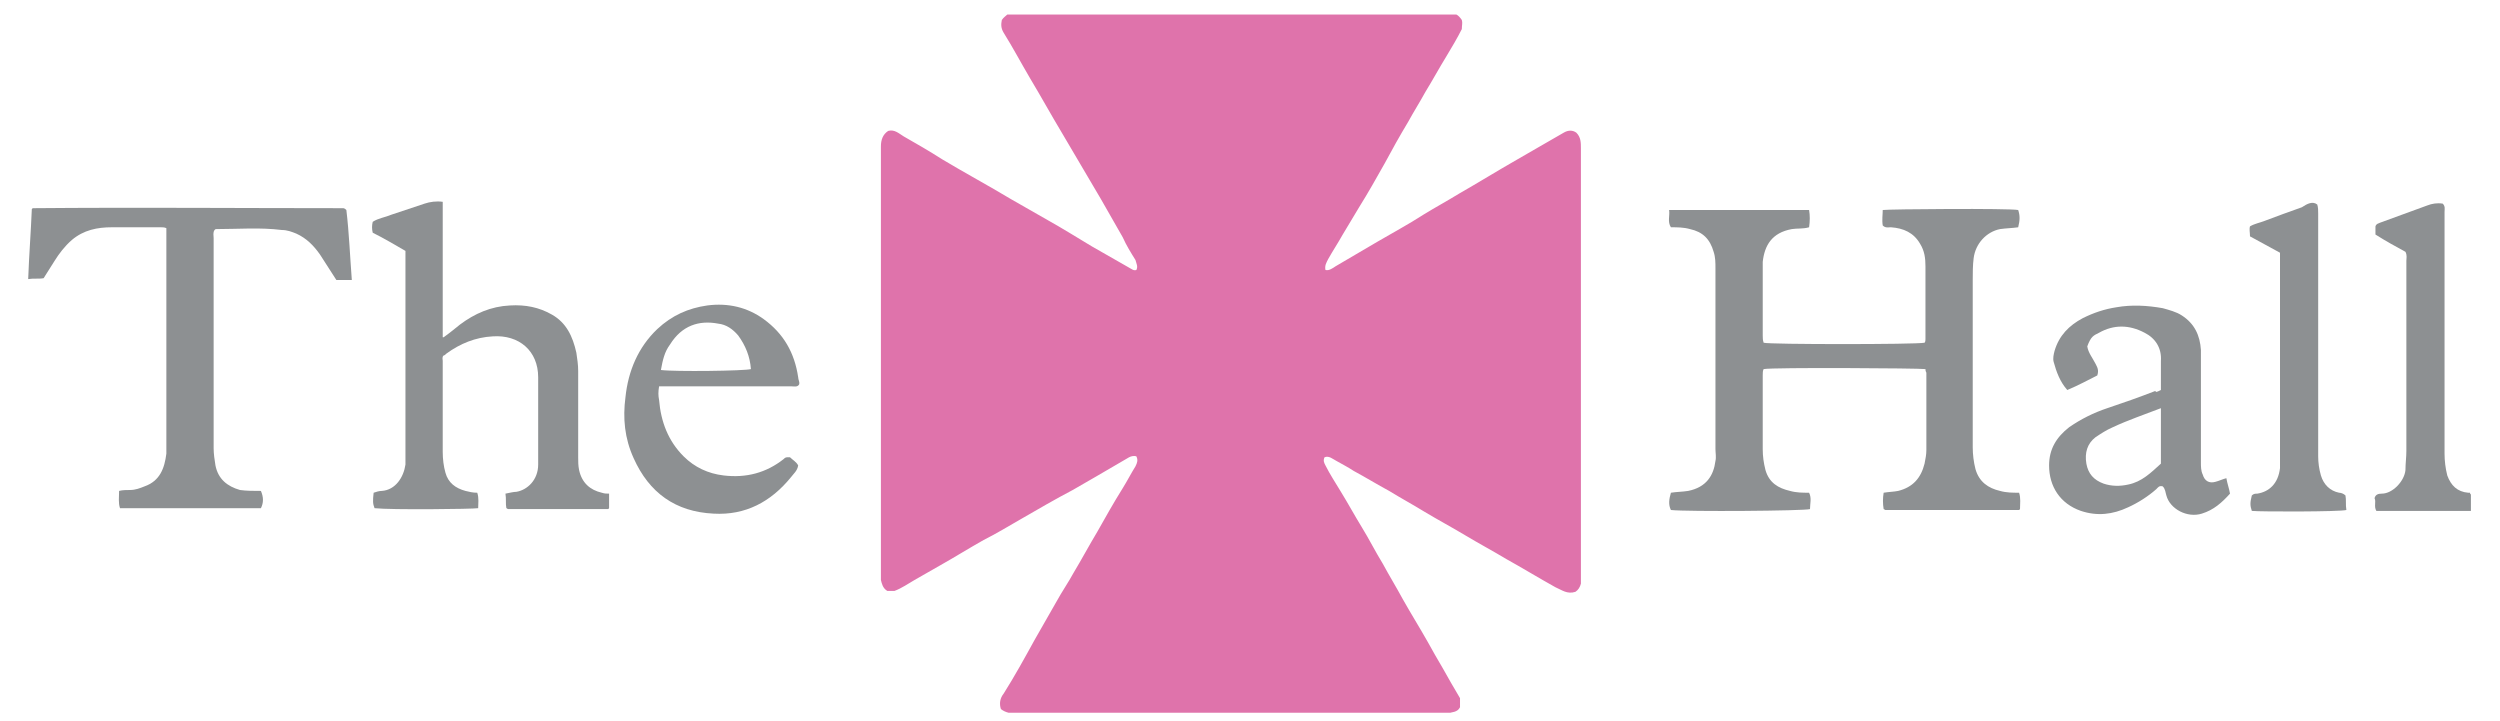
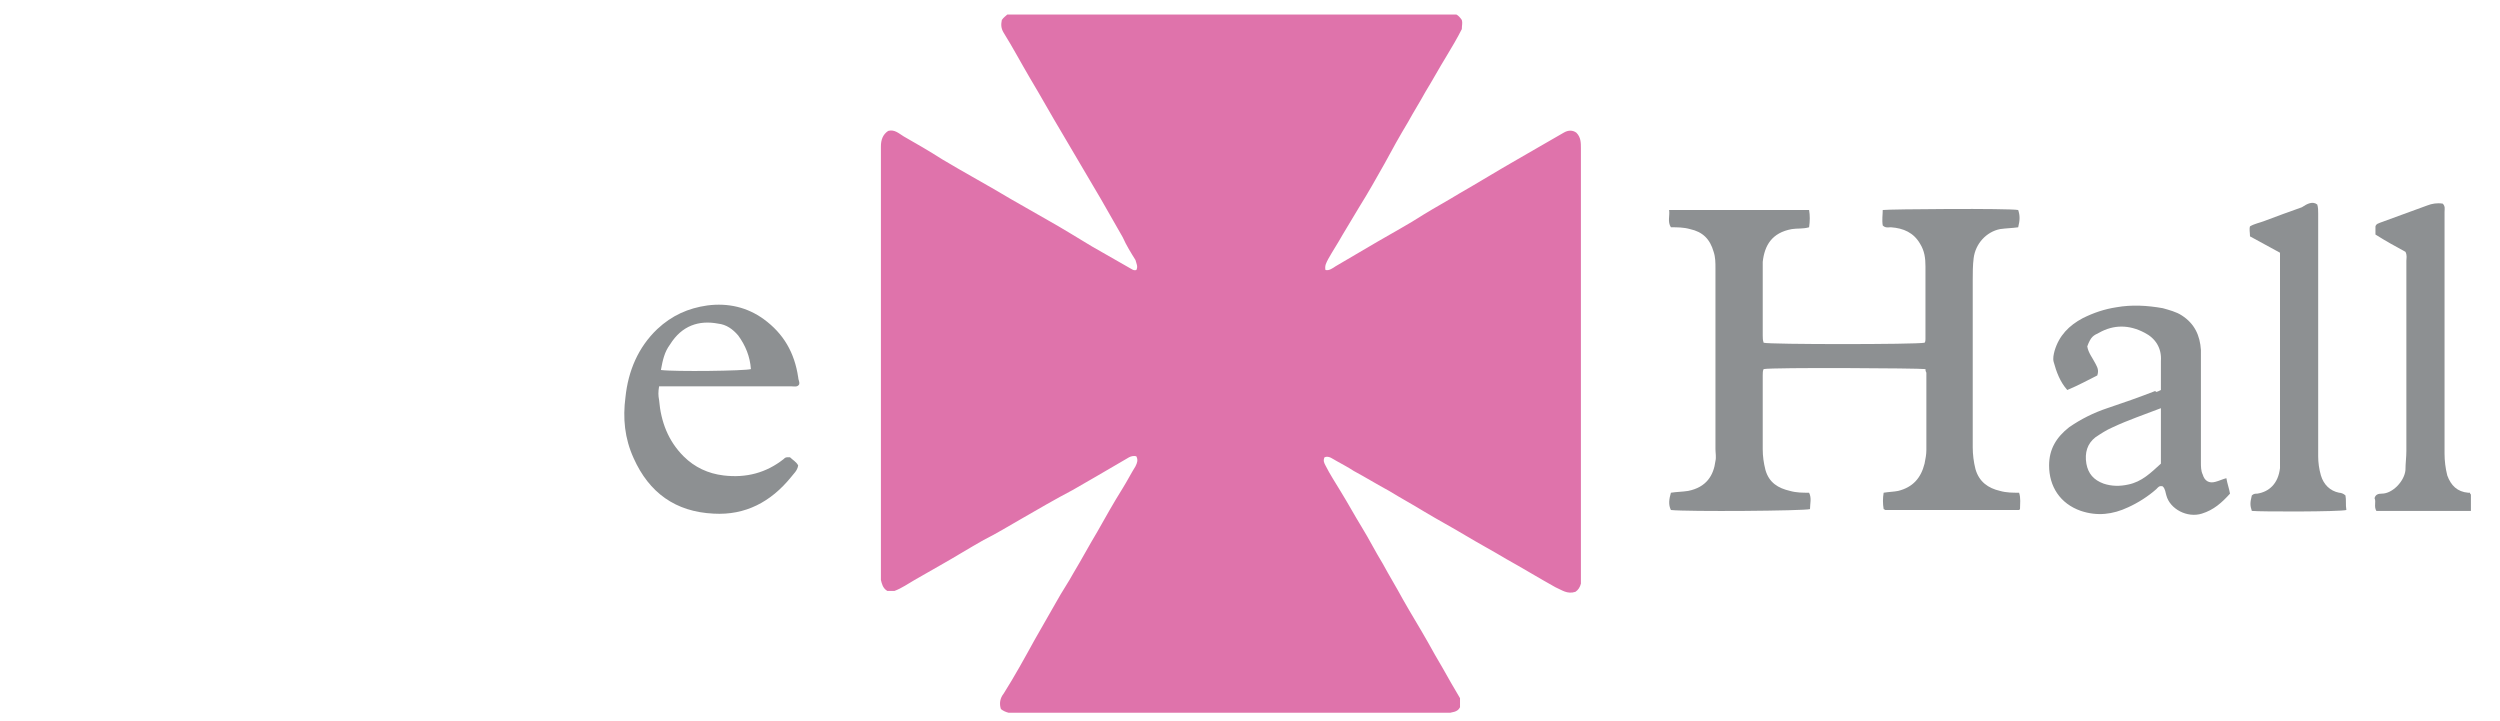
<svg xmlns="http://www.w3.org/2000/svg" xmlns:xlink="http://www.w3.org/1999/xlink" version="1.0" id="Layer_1" x="0px" y="0px" viewBox="0 0 275 79.3" enable-background="new 0 0 275 79.3" xml:space="preserve">
  <g>
    <defs>
      <rect id="SVGID_1_" x="3.1" y="1.4" width="268.7" height="77" />
    </defs>
    <clipPath id="SVGID_2_">
      <use xlink:href="#SVGID_1_" overflow="visible" />
    </clipPath>
    <path clip-path="url(#SVGID_2_)" fill="#DF73AB" d="M125,50.2c-0.3-0.1-0.6,0-0.8,0.1c-1.2,0.7-2.4,1.4-3.6,2.1   c-0.9,0.5-1.7,1-2.6,1.5c-1.9,1-3.8,2.1-5.7,3.2c-1.4,0.8-2.7,1.6-4.1,2.3c-1.6,0.9-3.2,1.9-4.8,2.8c-0.9,0.5-1.9,1.1-2.8,1.6   c-0.7,0.4-1.4,0.9-2.2,1.2h-0.8c-0.5-0.3-0.6-0.8-0.7-1.2c0-0.2,0-0.3,0-0.5c0-15.7,0-31.5,0-47.2c0-0.7,0.2-1.3,0.8-1.7   c0.7-0.2,1.2,0.3,1.7,0.6c1.4,0.8,2.8,1.6,4.2,2.5c2.5,1.5,5.1,2.9,7.6,4.4c1.4,0.8,2.8,1.6,4.2,2.4c1.6,0.9,3.2,1.9,4.7,2.8   c1.4,0.8,2.8,1.6,4.2,2.4c0.2,0.1,0.4,0.3,0.7,0.2c0.2-0.4,0-0.7-0.1-1.1c-0.5-0.8-1-1.6-1.4-2.5c-0.8-1.4-1.6-2.8-2.4-4.2   c-1.4-2.4-2.9-4.9-4.3-7.3c-1.2-2-2.3-4-3.5-6c-1-1.7-1.9-3.4-2.9-5c-0.3-0.5-0.3-0.9-0.2-1.4c0.2-0.3,0.4-0.4,0.6-0.6h49.4   c0.2,0.1,0.4,0.3,0.6,0.6c0.1,0.3,0,0.6,0,1c-0.5,1-1.1,2-1.7,3c-0.8,1.3-1.5,2.6-2.3,3.9c-0.6,1.1-1.3,2.2-1.9,3.3   c-0.9,1.5-1.8,3.1-2.6,4.6c-0.9,1.6-1.8,3.2-2.8,4.8c-0.6,1-1.2,2-1.8,3c-0.5,0.9-1.1,1.8-1.6,2.7c-0.2,0.4-0.4,0.7-0.3,1.2   c0.4,0.1,0.8-0.2,1.1-0.4c1.5-0.9,3.1-1.8,4.6-2.7c1.7-1,3.4-1.9,5.1-3c1.3-0.8,2.6-1.5,3.9-2.3c2.1-1.2,4.2-2.5,6.3-3.7   c1.7-1,3.5-2,5.2-3c0.5-0.3,1-0.3,1.4,0c0.5,0.5,0.5,1.1,0.5,1.7c0,16,0,31.9,0,47.9c-0.1,0.4-0.3,0.7-0.6,0.9   c-0.9,0.3-1.5-0.2-2.2-0.5c-1.8-1-3.6-2.1-5.4-3.1c-1.5-0.9-3-1.7-4.5-2.6c-1.5-0.9-3-1.7-4.5-2.6c-1.3-0.8-2.6-1.5-3.9-2.3   c-1.3-0.7-2.6-1.5-3.9-2.2c-0.6-0.4-1.2-0.7-1.9-1.1c-0.4-0.2-0.8-0.6-1.3-0.4c-0.2,0.4,0,0.7,0.1,0.9c0.5,1,1.1,1.9,1.7,2.9   c0.8,1.3,1.5,2.6,2.3,3.9c0.8,1.3,1.5,2.7,2.3,4c0.7,1.3,1.5,2.6,2.2,3.9c0.9,1.6,1.9,3.2,2.8,4.8c0.5,0.9,1,1.8,1.6,2.8   c0.6,1.1,1.2,2.1,1.9,3.3v1c-0.3,0.6-0.9,0.5-1.4,0.7c-0.2,0-0.3,0-0.5,0c-15.6,0-31.2,0-46.8,0c-0.7,0-1.3-0.1-1.8-0.5   c-0.2-0.6-0.1-1.2,0.3-1.7c1.2-1.9,2.3-3.9,3.4-5.9c0.8-1.4,1.6-2.8,2.4-4.2c0.6-1.1,1.3-2.1,1.9-3.2c0.9-1.5,1.7-3,2.6-4.5   c0.9-1.6,1.8-3.2,2.8-4.8c0.5-0.8,0.9-1.6,1.4-2.4C125.1,50.9,125.2,50.6,125,50.2" />
    <path clip-path="url(#SVGID_2_)" fill="#8D9092" d="M211.8,40.6c-0.7-0.1-16.8-0.2-17.8,0c-0.1,0.2-0.1,0.4-0.1,0.7   c0,2.7,0,5.4,0,8.1c0,0.8,0.1,1.5,0.3,2.3c0.4,1.4,1.4,2,2.7,2.3c0.7,0.2,1.4,0.2,2.1,0.2c0.3,0.6,0.1,1.2,0.1,1.8   c-0.6,0.2-13.5,0.3-15.3,0.1c-0.3-0.6-0.2-1.2,0-1.9c0.6-0.1,1.3-0.1,1.9-0.2c2-0.4,2.8-1.7,3-3.3c0.1-0.4,0-0.9,0-1.3   c0-6.6,0-13.2,0-19.9c0-0.6,0-1.2-0.2-1.8c-0.4-1.4-1.2-2.2-2.6-2.5c-0.7-0.2-1.4-0.2-2.1-0.2c-0.4-0.6-0.1-1.3-0.2-1.9h15.4   c0.1,0.6,0.1,1.2,0,1.9c-0.7,0.2-1.3,0.1-1.9,0.2c-2.2,0.4-3,1.8-3.2,3.6c0,0.3,0,0.7,0,1c0,2.4,0,4.8,0,7.1c0,0.3,0,0.5,0.1,0.8   c0.6,0.2,16.7,0.2,17.7,0c0.1-0.1,0.1-0.3,0.1-0.4c0-2.7,0-5.3,0-8c0-0.9-0.1-1.7-0.6-2.5c-0.7-1.2-1.8-1.7-3.2-1.8   c-0.3,0-0.6,0.1-0.9-0.2c-0.1-0.6,0-1.2,0-1.7c0.7-0.1,13.9-0.2,14.9,0c0.2,0.6,0.2,1.1,0,1.9c-0.7,0.1-1.3,0.1-2,0.2   c-1.5,0.3-2.7,1.6-2.9,3.2c-0.1,0.8-0.1,1.6-0.1,2.4c0,6.1,0,12.2,0,18.4c0,0.8,0.1,1.6,0.3,2.4c0.4,1.4,1.4,2.1,2.7,2.4   c0.7,0.2,1.4,0.2,2.1,0.2c0.2,0.6,0.1,1.2,0.1,1.8c-0.1,0.1-0.1,0.1-0.1,0.1c0,0,0,0-0.1,0c-4.8,0-9.5,0-14.3,0c-0.1,0-0.2,0-0.3,0   c-0.1,0-0.1-0.1-0.2-0.1c-0.1-0.6-0.1-1.2,0-1.8c0.6-0.1,1.1-0.1,1.6-0.2c1.6-0.4,2.5-1.4,2.9-3c0.1-0.5,0.2-1,0.2-1.5   c0-2.8,0-5.7,0-8.5C211.8,40.8,211.8,40.7,211.8,40.6" />
-     <path clip-path="url(#SVGID_2_)" fill="#8D9092" d="M28.7,54c0.3,0.7,0.3,1.3,0,1.9H13.2c-0.2-0.6-0.1-1.2-0.1-1.9   c0.4-0.1,0.8-0.1,1.2-0.1c0.6,0,1.1-0.2,1.6-0.4c1.7-0.6,2.2-2,2.4-3.6c0-0.2,0-0.5,0-0.7c0-7.8,0-15.6,0-23.3c0-0.3,0-0.6,0-0.8   C18.1,25,17.9,25,17.7,25c-1.8,0-3.6,0-5.4,0c-1.6,0-3.1,0.3-4.4,1.4c-0.8,0.7-1.4,1.5-1.9,2.3c-0.4,0.6-0.8,1.3-1.2,1.9   c-0.5,0.1-1.1,0-1.7,0.1c0.1-2.7,0.3-5.2,0.4-7.7c0.1-0.1,0.1-0.1,0.1-0.1c0,0,0,0,0.1,0c11.3-0.1,22.7,0,34,0c0.1,0,0.2,0,0.4,0.2   c0.3,2.5,0.4,5.1,0.6,7.7h-1.7c-0.6-0.9-1.2-1.9-1.8-2.8c-0.7-1-1.5-1.8-2.6-2.3c-0.5-0.2-1-0.4-1.6-0.4c-2.4-0.3-4.8-0.1-7.2-0.1   c-0.1,0-0.1,0-0.2,0.1c-0.2,0.3-0.1,0.6-0.1,0.9c0,6,0,12,0,17.9c0,1.7,0,3.5,0,5.2c0,0.6,0.1,1.3,0.2,1.9c0.3,1.5,1.3,2.3,2.7,2.7   C27.1,54,27.9,54,28.7,54" />
-     <path clip-path="url(#SVGID_2_)" fill="#8D9092" d="M48.8,37.1c0.7-0.5,1.3-1,1.8-1.4c1.6-1.2,3.4-2,5.5-2.1c1.7-0.1,3.2,0.2,4.6,1   c1.6,0.9,2.3,2.4,2.7,4.2c0.1,0.7,0.2,1.3,0.2,2c0,3.2,0,6.3,0,9.5c0,0.5,0,0.9,0.1,1.4c0.3,1.4,1.2,2.2,2.5,2.5   c0.3,0.1,0.5,0.1,0.8,0.1v1.6c0,0-0.1,0.1-0.1,0.1c0,0,0,0-0.1,0c-3.5,0-7,0-10.4,0c-0.2,0-0.3,0-0.5,0c-0.1,0-0.1-0.1-0.2-0.1   c-0.1-0.5,0-1-0.1-1.6c0.5-0.1,0.9-0.2,1.2-0.2c1.2-0.2,2.4-1.3,2.4-3c0-1.6,0-3.2,0-4.8c0-1.6,0-3.2,0-4.8c0-2.9-2.1-4.7-5-4.5   c-1.9,0.1-3.6,0.8-5.1,1.9c-0.1,0.1-0.2,0.2-0.3,0.2c-0.2,0.2-0.1,0.4-0.1,0.6c0,3.3,0,6.7,0,10c0,0.8,0.1,1.6,0.3,2.3   c0.3,1.1,1.1,1.7,2.2,2c0.4,0.1,0.8,0.2,1.3,0.2c0.2,0.6,0.1,1.2,0.1,1.7C52,56,43,56.1,41.2,55.9c-0.2-0.5-0.2-0.8-0.1-1.7   c0.3-0.1,0.6-0.2,0.9-0.2c1.5-0.1,2.4-1.5,2.6-2.9c0-0.3,0-0.6,0-0.9c0-7.4,0-14.7,0-22.1v-0.5c-1.2-0.7-2.4-1.4-3.6-2   c-0.1-0.4-0.1-0.8,0-1.2c0.6-0.4,1.4-0.5,2.1-0.8c1.2-0.4,2.4-0.8,3.6-1.2c0.6-0.2,1.3-0.3,2-0.2V37.1z" />
    <path clip-path="url(#SVGID_2_)" fill="#8D9092" d="M237.7,42.9c0-1.1,0-2.2,0-3.2c0.1-1.4-0.6-2.5-1.8-3.1c-1.7-0.9-3.4-0.9-5,0   c-0.6,0.3-0.9,0.4-1.3,1.5c0.1,0.7,0.6,1.3,0.9,1.9c0.2,0.4,0.4,0.7,0.2,1.3c-1,0.5-2.1,1.1-3.3,1.6c-0.8-0.9-1.2-2-1.5-3.1   c-0.1-0.4,0-0.8,0.1-1.2c0.5-1.7,1.6-2.8,3.1-3.6c1.2-0.6,2.4-1,3.7-1.2c1.7-0.3,3.4-0.2,5.1,0.1c0.7,0.2,1.5,0.4,2.1,0.8   c1.4,0.9,2,2.2,2.1,3.8c0,1,0,2,0,3c0,3.1,0,6.3,0,9.4c0,0.4,0,0.9,0.2,1.3c0.2,0.7,0.7,1,1.4,0.8c0.4-0.1,0.8-0.3,1.2-0.4   c0.1,0.6,0.3,1.1,0.4,1.7c-0.9,1-1.8,1.8-3.1,2.2c-1.6,0.5-3.5-0.5-3.9-2c-0.1-0.3-0.1-0.7-0.4-1c-0.4-0.1-0.5,0.1-0.7,0.3   c-0.9,0.8-2,1.5-3.1,2c-1.7,0.8-3.4,1-5.2,0.4c-2.3-0.8-3.5-2.7-3.5-5c0-1.8,0.8-3.1,2.2-4.2c1.3-0.9,2.7-1.6,4.2-2.1   c1.8-0.6,3.5-1.2,5.3-1.9C237.1,43.2,237.3,43.1,237.7,42.9 M237.7,44.9c-1.8,0.7-3.6,1.3-5.3,2.1c-0.7,0.3-1.3,0.7-1.9,1.1   c-0.9,0.7-1.2,1.7-1,2.9c0.2,1.1,0.8,1.8,1.9,2.2c0.9,0.3,1.8,0.3,2.7,0.1c1.5-0.3,2.5-1.3,3.6-2.3V44.9z" />
    <path clip-path="url(#SVGID_2_)" fill="#8D9092" d="M86.9,50.3c0.3,0.3,0.7,0.5,0.9,0.9c-0.1,0.6-0.5,0.9-0.8,1.3   c-2.2,2.7-5,4.2-8.5,4c-4.2-0.2-7.1-2.3-8.8-6.1c-1-2.2-1.2-4.4-0.9-6.7c0.3-2.9,1.4-5.5,3.5-7.5c1.6-1.5,3.4-2.3,5.5-2.6   c2.3-0.3,4.4,0.2,6.2,1.5c2.2,1.6,3.4,3.7,3.8,6.4c0,0.3,0.2,0.5,0.1,0.8c-0.2,0.3-0.5,0.2-0.8,0.2c-3.1,0-6.2,0-9.2,0h-4.5h-0.9   c-0.1,0.6-0.1,1,0,1.5c0.2,2.4,1,4.5,2.7,6.2c1.2,1.2,2.7,1.9,4.4,2.1c2.5,0.3,4.7-0.3,6.6-1.8c0.1-0.1,0.2-0.2,0.4-0.2   C86.7,50.3,86.8,50.3,86.9,50.3 M72.7,40.7c1.5,0.2,9.3,0.1,9.9-0.1c-0.1-1.4-0.6-2.6-1.4-3.7c-0.6-0.7-1.3-1.2-2.2-1.3   c-2.1-0.4-4,0.2-5.3,2.3C73.1,38.7,72.9,39.6,72.7,40.7" />
    <path clip-path="url(#SVGID_2_)" fill="#8D9092" d="M271.8,54.4v1.8h-10.4c-0.3-0.5,0-1-0.2-1.4c0.1-0.4,0.4-0.5,0.8-0.5   c1.2,0,2.5-1.4,2.6-2.6c0-0.7,0.1-1.4,0.1-2.1c0-7,0-13.9,0-20.9c0-0.3,0.1-0.6-0.1-1c-1.1-0.6-2.2-1.2-3.3-1.9v-0.9   c0.1-0.3,0.3-0.3,0.5-0.4c1.7-0.6,3.5-1.3,5.2-1.9c0.5-0.2,1.1-0.3,1.7-0.2c0.3,0.3,0.2,0.6,0.2,0.9c0,6.8,0,13.6,0,20.5   c0,2,0,4.1,0,6.1c0,0.8,0.1,1.6,0.3,2.4c0.4,1.1,1.1,1.8,2.3,1.9c0.1,0,0.1,0,0.2,0C271.7,54.3,271.7,54.3,271.8,54.4" />
    <path clip-path="url(#SVGID_2_)" fill="#8D9092" d="M254.9,22.5c0.1,0.3,0.1,0.7,0.1,1c0,8.9,0,17.8,0,26.7c0,0.7,0.1,1.4,0.3,2.1   c0.3,1,1,1.7,2,1.9c0.2,0,0.5,0.1,0.7,0.3c0.1,0.5,0,1,0.1,1.6c-0.7,0.2-9.4,0.2-10.4,0.1c-0.2-0.6-0.2-0.9,0-1.7   c0.2-0.2,0.4-0.2,0.6-0.2c1.3-0.2,2.3-1.1,2.5-2.8c0-0.2,0-0.5,0-0.7c0-7.5,0-15,0-22.5v-0.5c-1.1-0.6-2.2-1.2-3.3-1.8   c0-0.4-0.1-0.8,0-1.1c0.5-0.3,1.1-0.4,1.6-0.6c1.3-0.5,2.7-1,4.1-1.5C253.8,22.4,254.4,22.1,254.9,22.5" />
  </g>
  <g>
</g>
  <g>
</g>
  <g>
</g>
  <g>
</g>
  <g>
</g>
  <g>
</g>
</svg>